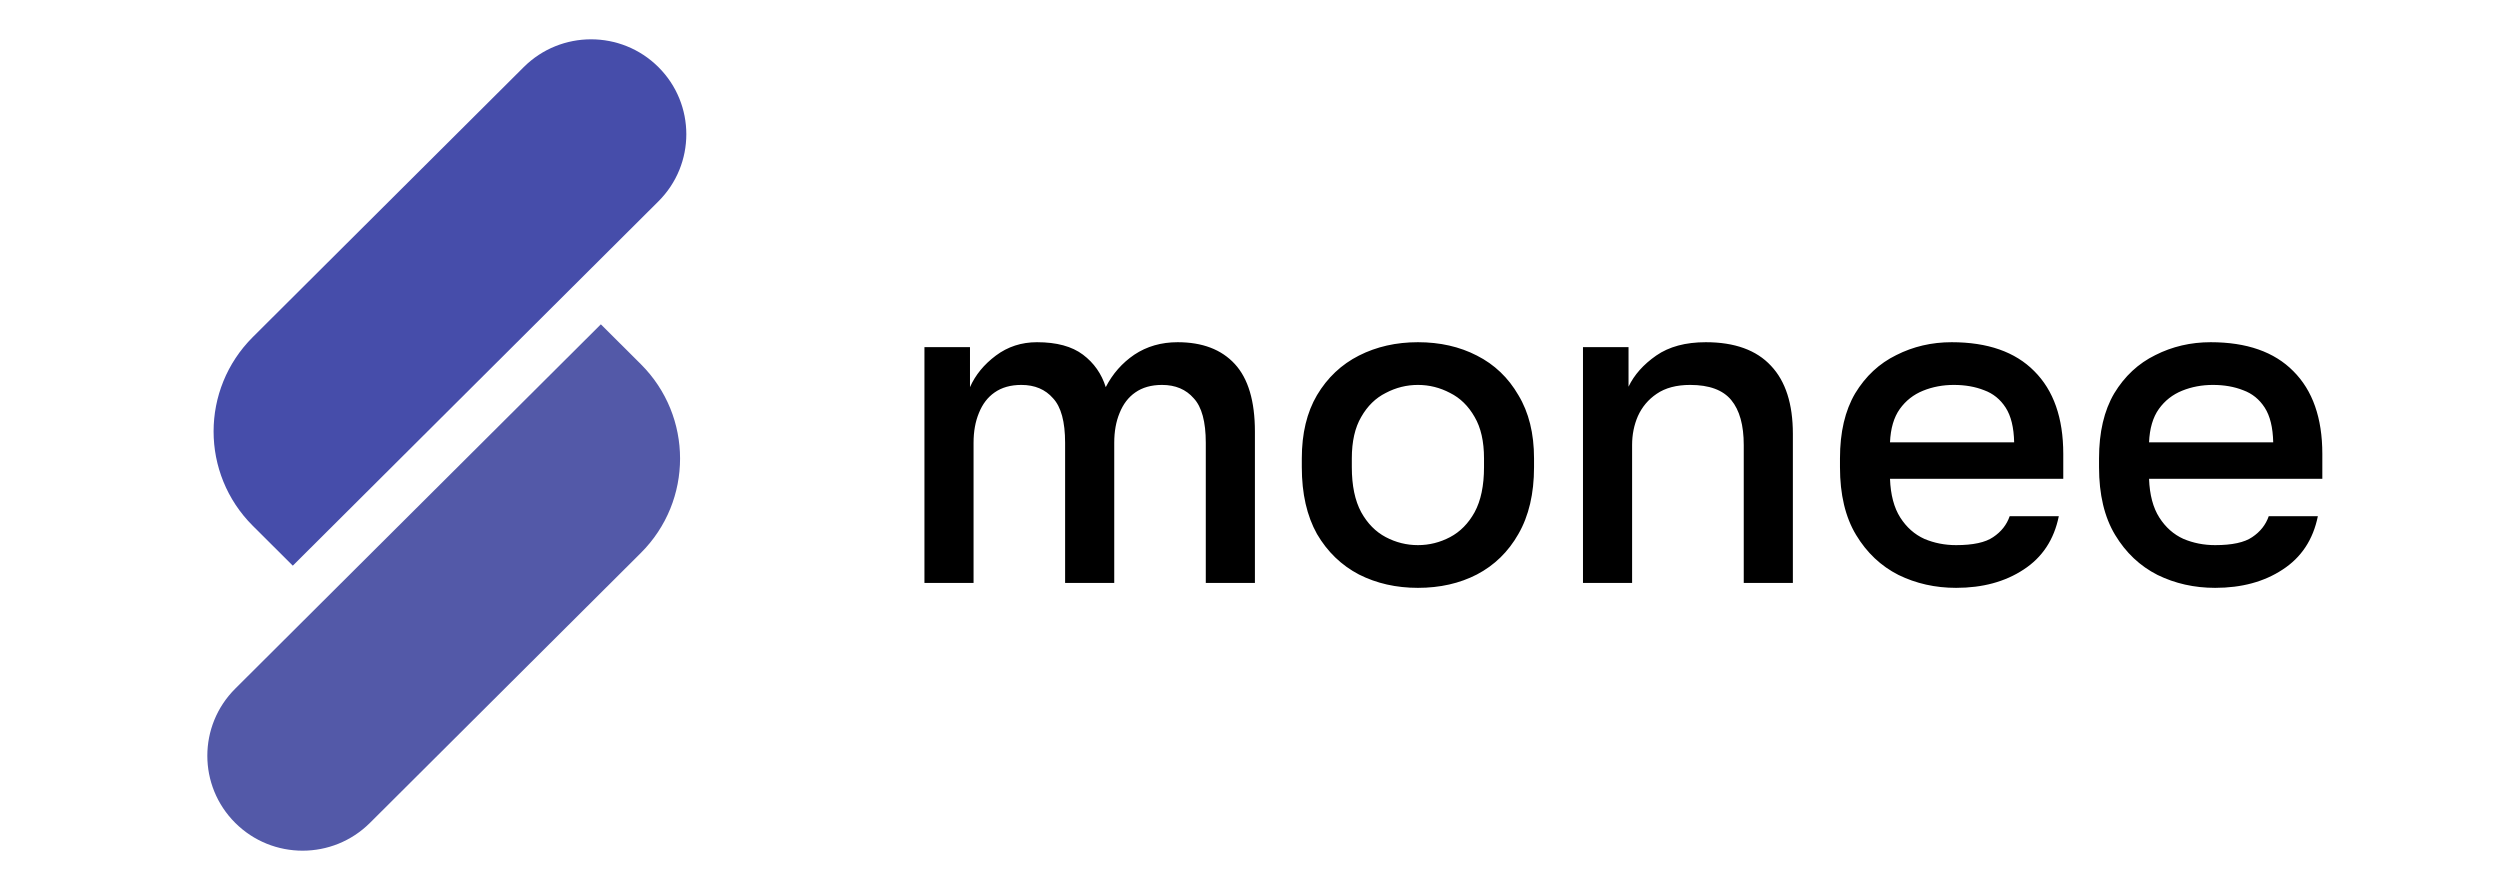
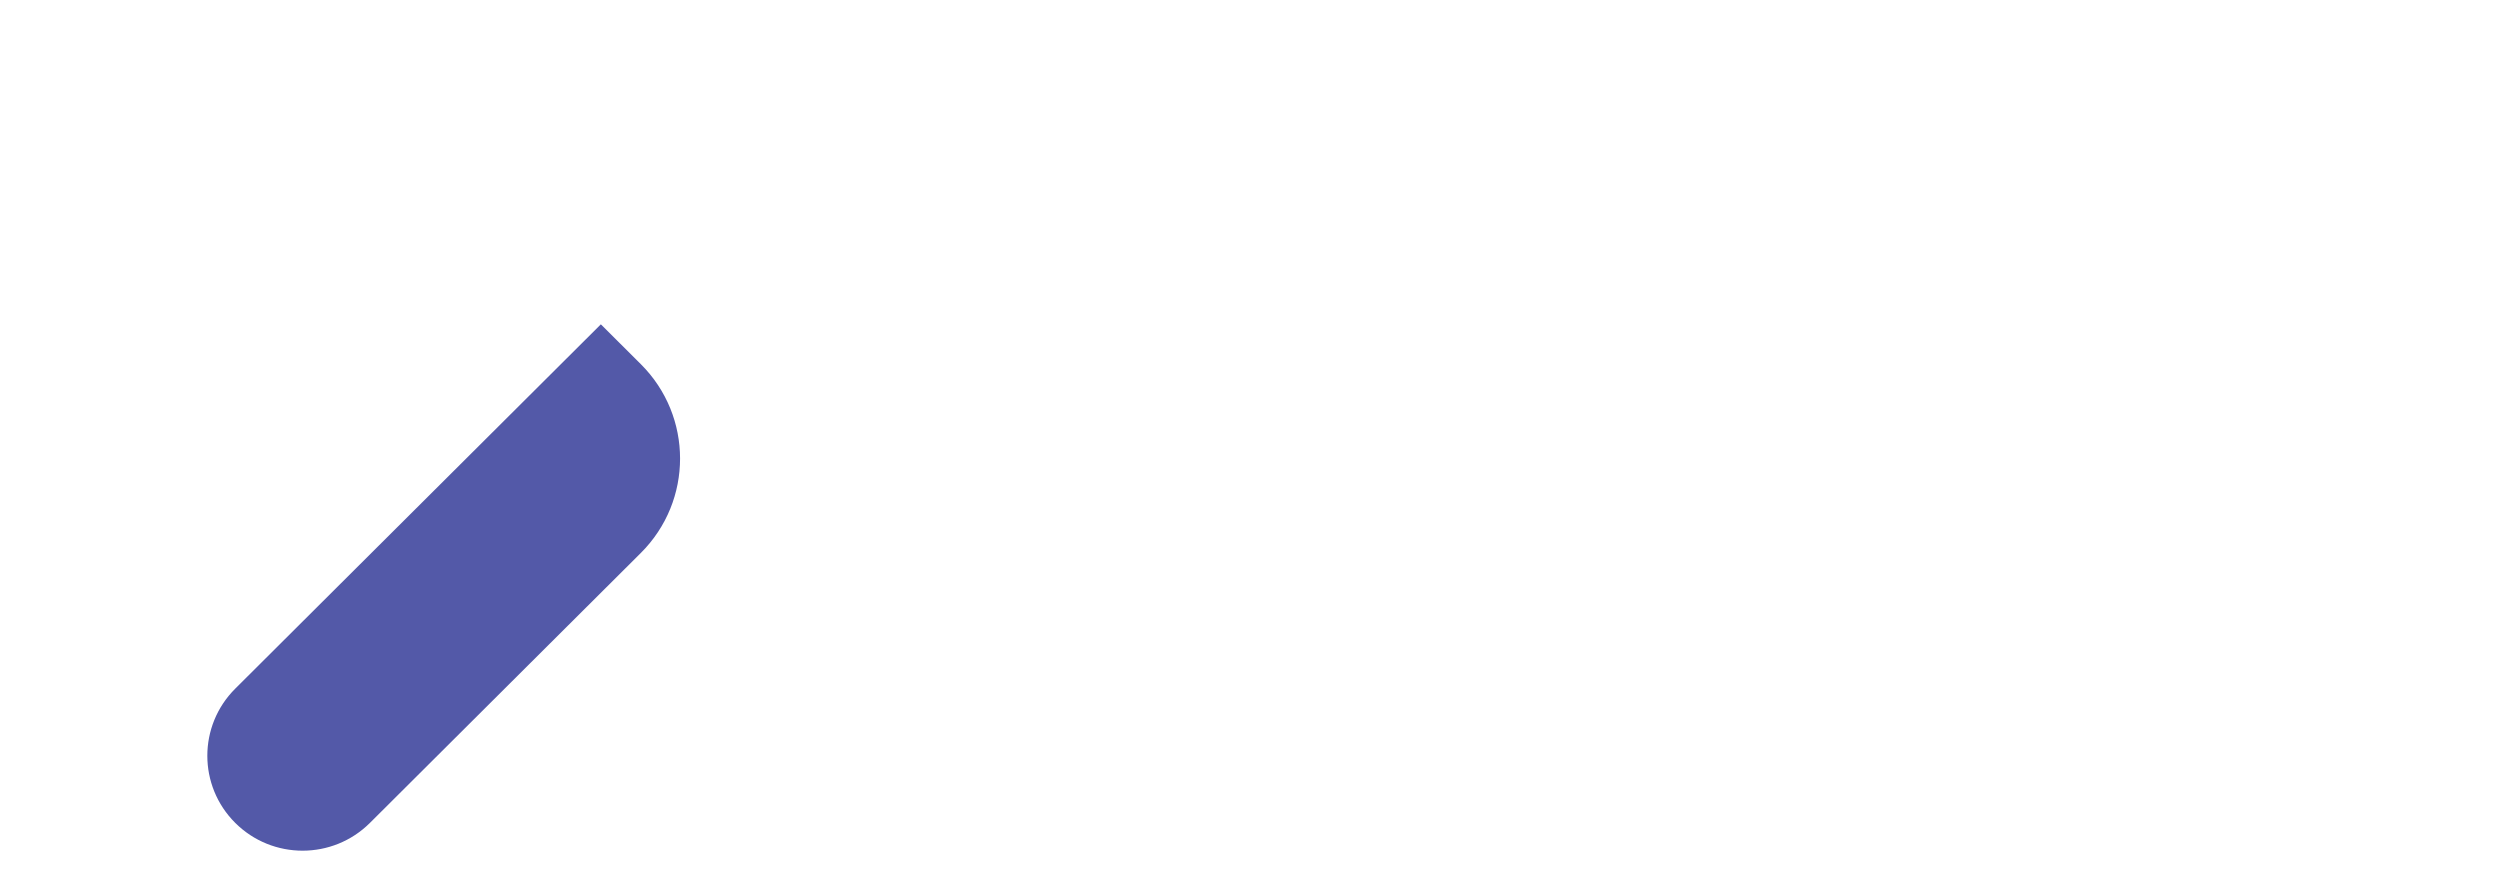
<svg xmlns="http://www.w3.org/2000/svg" width="250" height="89" viewBox="0 0 250 89" fill="none">
  <path d="M64.083 55.296C69.315 50.082 69.315 41.63 64.083 36.416L60.086 32.433L23.523 68.866C19.803 72.573 19.803 78.582 23.523 82.289C27.243 85.995 33.274 85.995 36.994 82.289L64.083 55.296Z" fill="#5359A8" />
-   <path d="M25.283 33.704C20.051 38.918 20.051 47.37 25.283 52.584L29.28 56.567L65.843 20.134C69.562 16.427 69.562 10.418 65.843 6.711C62.123 3.005 56.092 3.005 52.372 6.711L25.283 33.704Z" fill="#464DAA" />
-   <path d="M92.444 58.295V34.71H96.999V38.715C97.535 37.499 98.399 36.446 99.589 35.556C100.78 34.666 102.15 34.221 103.698 34.221C105.663 34.221 107.196 34.636 108.298 35.467C109.399 36.297 110.158 37.38 110.575 38.715C111.26 37.38 112.213 36.297 113.433 35.467C114.684 34.636 116.128 34.221 117.765 34.221C120.237 34.221 122.142 34.947 123.482 36.401C124.821 37.855 125.491 40.109 125.491 43.165V58.295H120.579V44.278C120.579 42.171 120.177 40.688 119.373 39.828C118.599 38.938 117.542 38.492 116.202 38.492C115.131 38.492 114.237 38.745 113.523 39.249C112.838 39.724 112.317 40.406 111.96 41.296C111.602 42.156 111.424 43.15 111.424 44.278V58.295H106.511V44.278C106.511 42.171 106.109 40.688 105.306 39.828C104.531 38.938 103.475 38.492 102.135 38.492C101.063 38.492 100.17 38.745 99.455 39.249C98.77 39.724 98.249 40.406 97.892 41.296C97.535 42.156 97.356 43.15 97.356 44.278V58.295H92.444ZM141.792 58.785C139.619 58.785 137.654 58.34 135.897 57.45C134.14 56.53 132.741 55.18 131.699 53.4C130.687 51.59 130.181 49.365 130.181 46.725V45.835C130.181 43.343 130.687 41.237 131.699 39.516C132.741 37.766 134.14 36.446 135.897 35.556C137.654 34.666 139.619 34.221 141.792 34.221C143.995 34.221 145.96 34.666 147.687 35.556C149.444 36.446 150.828 37.766 151.84 39.516C152.882 41.237 153.403 43.343 153.403 45.835V46.725C153.403 49.365 152.882 51.59 151.84 53.4C150.828 55.18 149.444 56.53 147.687 57.45C145.96 58.34 143.995 58.785 141.792 58.785ZM141.792 54.513C142.923 54.513 143.995 54.245 145.007 53.712C146.019 53.178 146.838 52.347 147.463 51.219C148.089 50.062 148.401 48.564 148.401 46.725V45.835C148.401 44.144 148.089 42.764 147.463 41.697C146.838 40.599 146.019 39.798 145.007 39.294C143.995 38.76 142.923 38.492 141.792 38.492C140.66 38.492 139.588 38.76 138.576 39.294C137.564 39.798 136.745 40.599 136.12 41.697C135.495 42.764 135.182 44.144 135.182 45.835V46.725C135.182 48.564 135.495 50.062 136.12 51.219C136.745 52.347 137.564 53.178 138.576 53.712C139.588 54.245 140.66 54.513 141.792 54.513ZM158.298 58.295V34.71H162.853V38.67C163.419 37.484 164.342 36.446 165.622 35.556C166.903 34.666 168.555 34.221 170.579 34.221C173.467 34.221 175.641 35.007 177.099 36.579C178.559 38.122 179.287 40.391 179.287 43.388V58.295H174.375V44.5C174.375 42.512 173.959 41.014 173.124 40.005C172.291 38.997 170.922 38.492 169.016 38.492C167.647 38.492 166.53 38.789 165.666 39.383C164.833 39.946 164.208 40.688 163.791 41.608C163.404 42.498 163.21 43.462 163.21 44.5V58.295H158.298ZM195.609 58.785C193.525 58.785 191.605 58.354 189.848 57.494C188.091 56.604 186.678 55.269 185.606 53.489C184.534 51.709 183.998 49.454 183.998 46.725V45.835C183.998 43.224 184.504 41.059 185.516 39.338C186.559 37.617 187.928 36.342 189.625 35.511C191.322 34.651 193.168 34.221 195.163 34.221C198.765 34.221 201.519 35.185 203.425 37.113C205.36 39.041 206.327 41.8 206.327 45.39V47.882H189C189.06 49.484 189.402 50.775 190.027 51.754C190.652 52.733 191.456 53.444 192.438 53.889C193.421 54.305 194.478 54.513 195.609 54.513C197.306 54.513 198.542 54.245 199.316 53.712C200.12 53.178 200.671 52.48 200.968 51.62H205.881C205.405 53.964 204.228 55.744 202.353 56.96C200.507 58.176 198.259 58.785 195.609 58.785ZM195.386 38.492C194.285 38.492 193.258 38.685 192.305 39.071C191.351 39.457 190.578 40.065 189.982 40.895C189.387 41.726 189.06 42.839 189 44.233H201.415C201.385 42.75 201.102 41.593 200.566 40.762C200.03 39.931 199.316 39.353 198.423 39.026C197.53 38.67 196.518 38.492 195.386 38.492ZM221.515 58.785C219.43 58.785 217.51 58.354 215.754 57.494C213.997 56.604 212.583 55.269 211.511 53.489C210.44 51.709 209.904 49.454 209.904 46.725V45.835C209.904 43.224 210.409 41.059 211.422 39.338C212.464 37.617 213.834 36.342 215.531 35.511C217.228 34.651 219.073 34.221 221.068 34.221C224.671 34.221 227.424 35.185 229.33 37.113C231.265 39.041 232.233 41.8 232.233 45.39V47.882H214.905C214.964 49.484 215.307 50.775 215.933 51.754C216.558 52.733 217.362 53.444 218.344 53.889C219.327 54.305 220.383 54.513 221.515 54.513C223.212 54.513 224.447 54.245 225.222 53.712C226.025 53.178 226.576 52.48 226.874 51.62H231.786C231.31 53.964 230.134 55.744 228.258 56.96C226.412 58.176 224.164 58.785 221.515 58.785ZM221.292 38.492C220.189 38.492 219.162 38.685 218.21 39.071C217.257 39.457 216.483 40.065 215.888 40.895C215.292 41.726 214.964 42.839 214.905 44.233H227.321C227.29 42.75 227.008 41.593 226.472 40.762C225.936 39.931 225.222 39.353 224.328 39.026C223.435 38.67 222.422 38.492 221.292 38.492Z" fill="black" />
</svg>